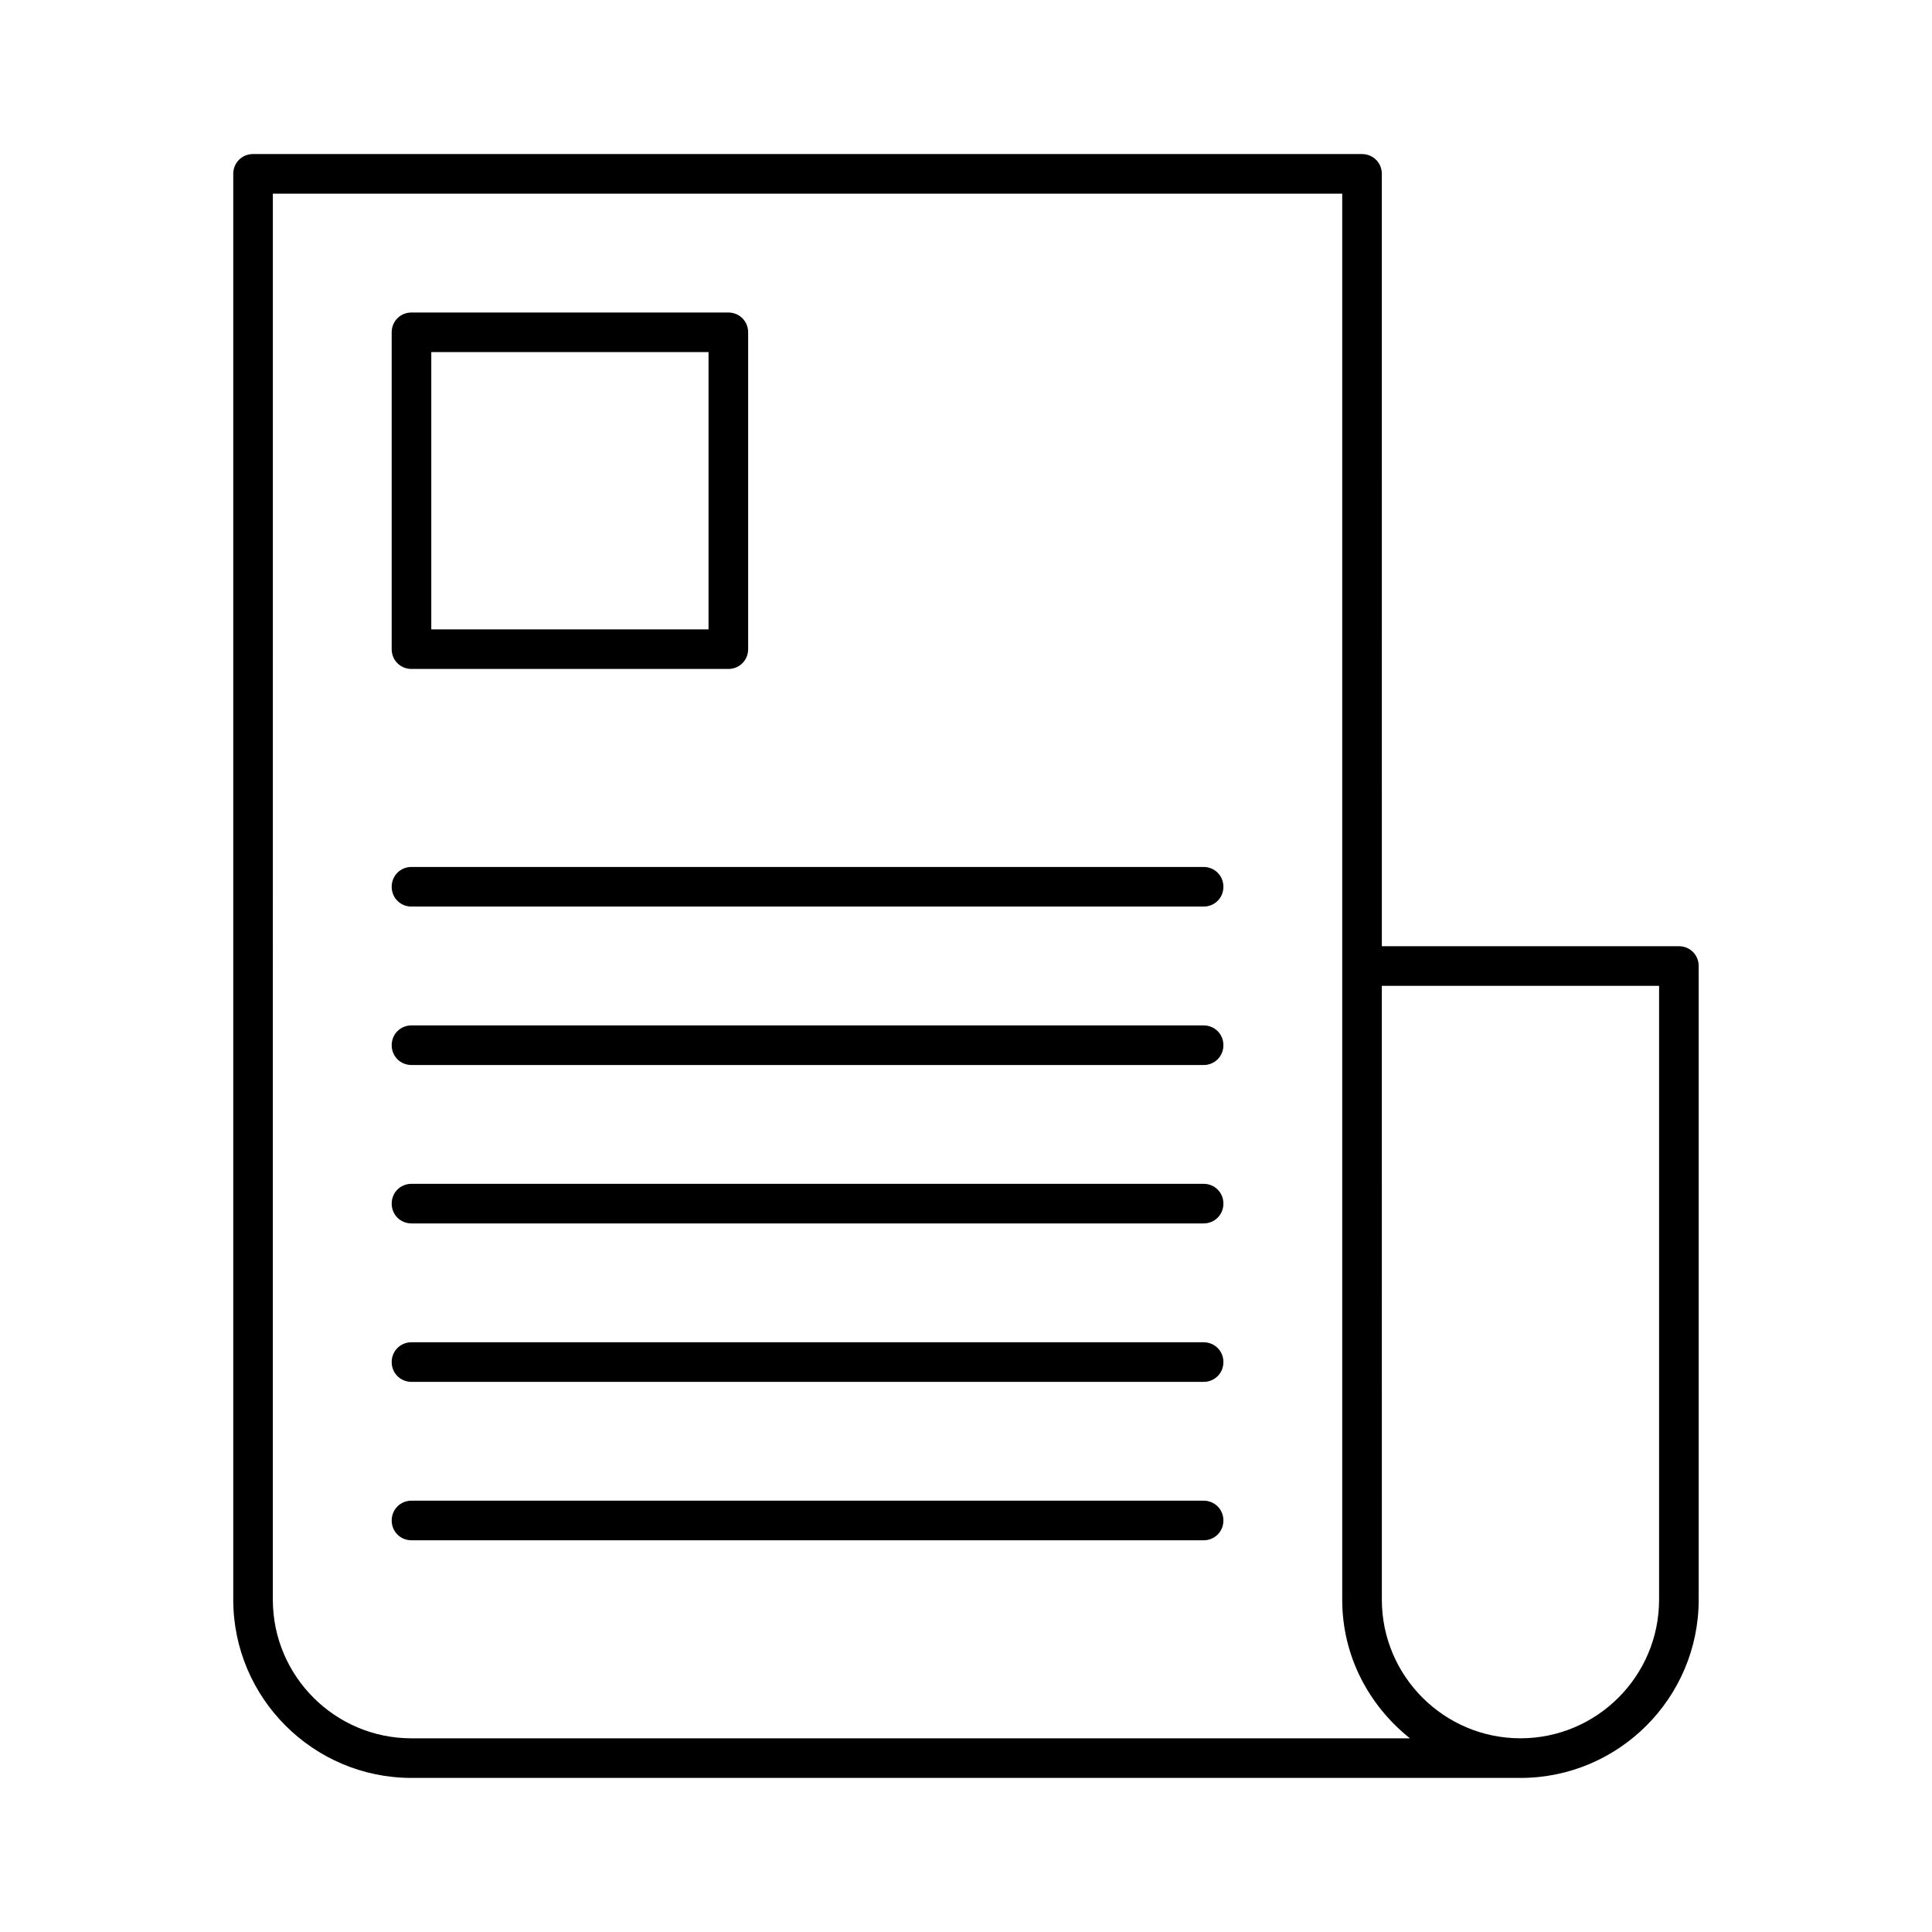
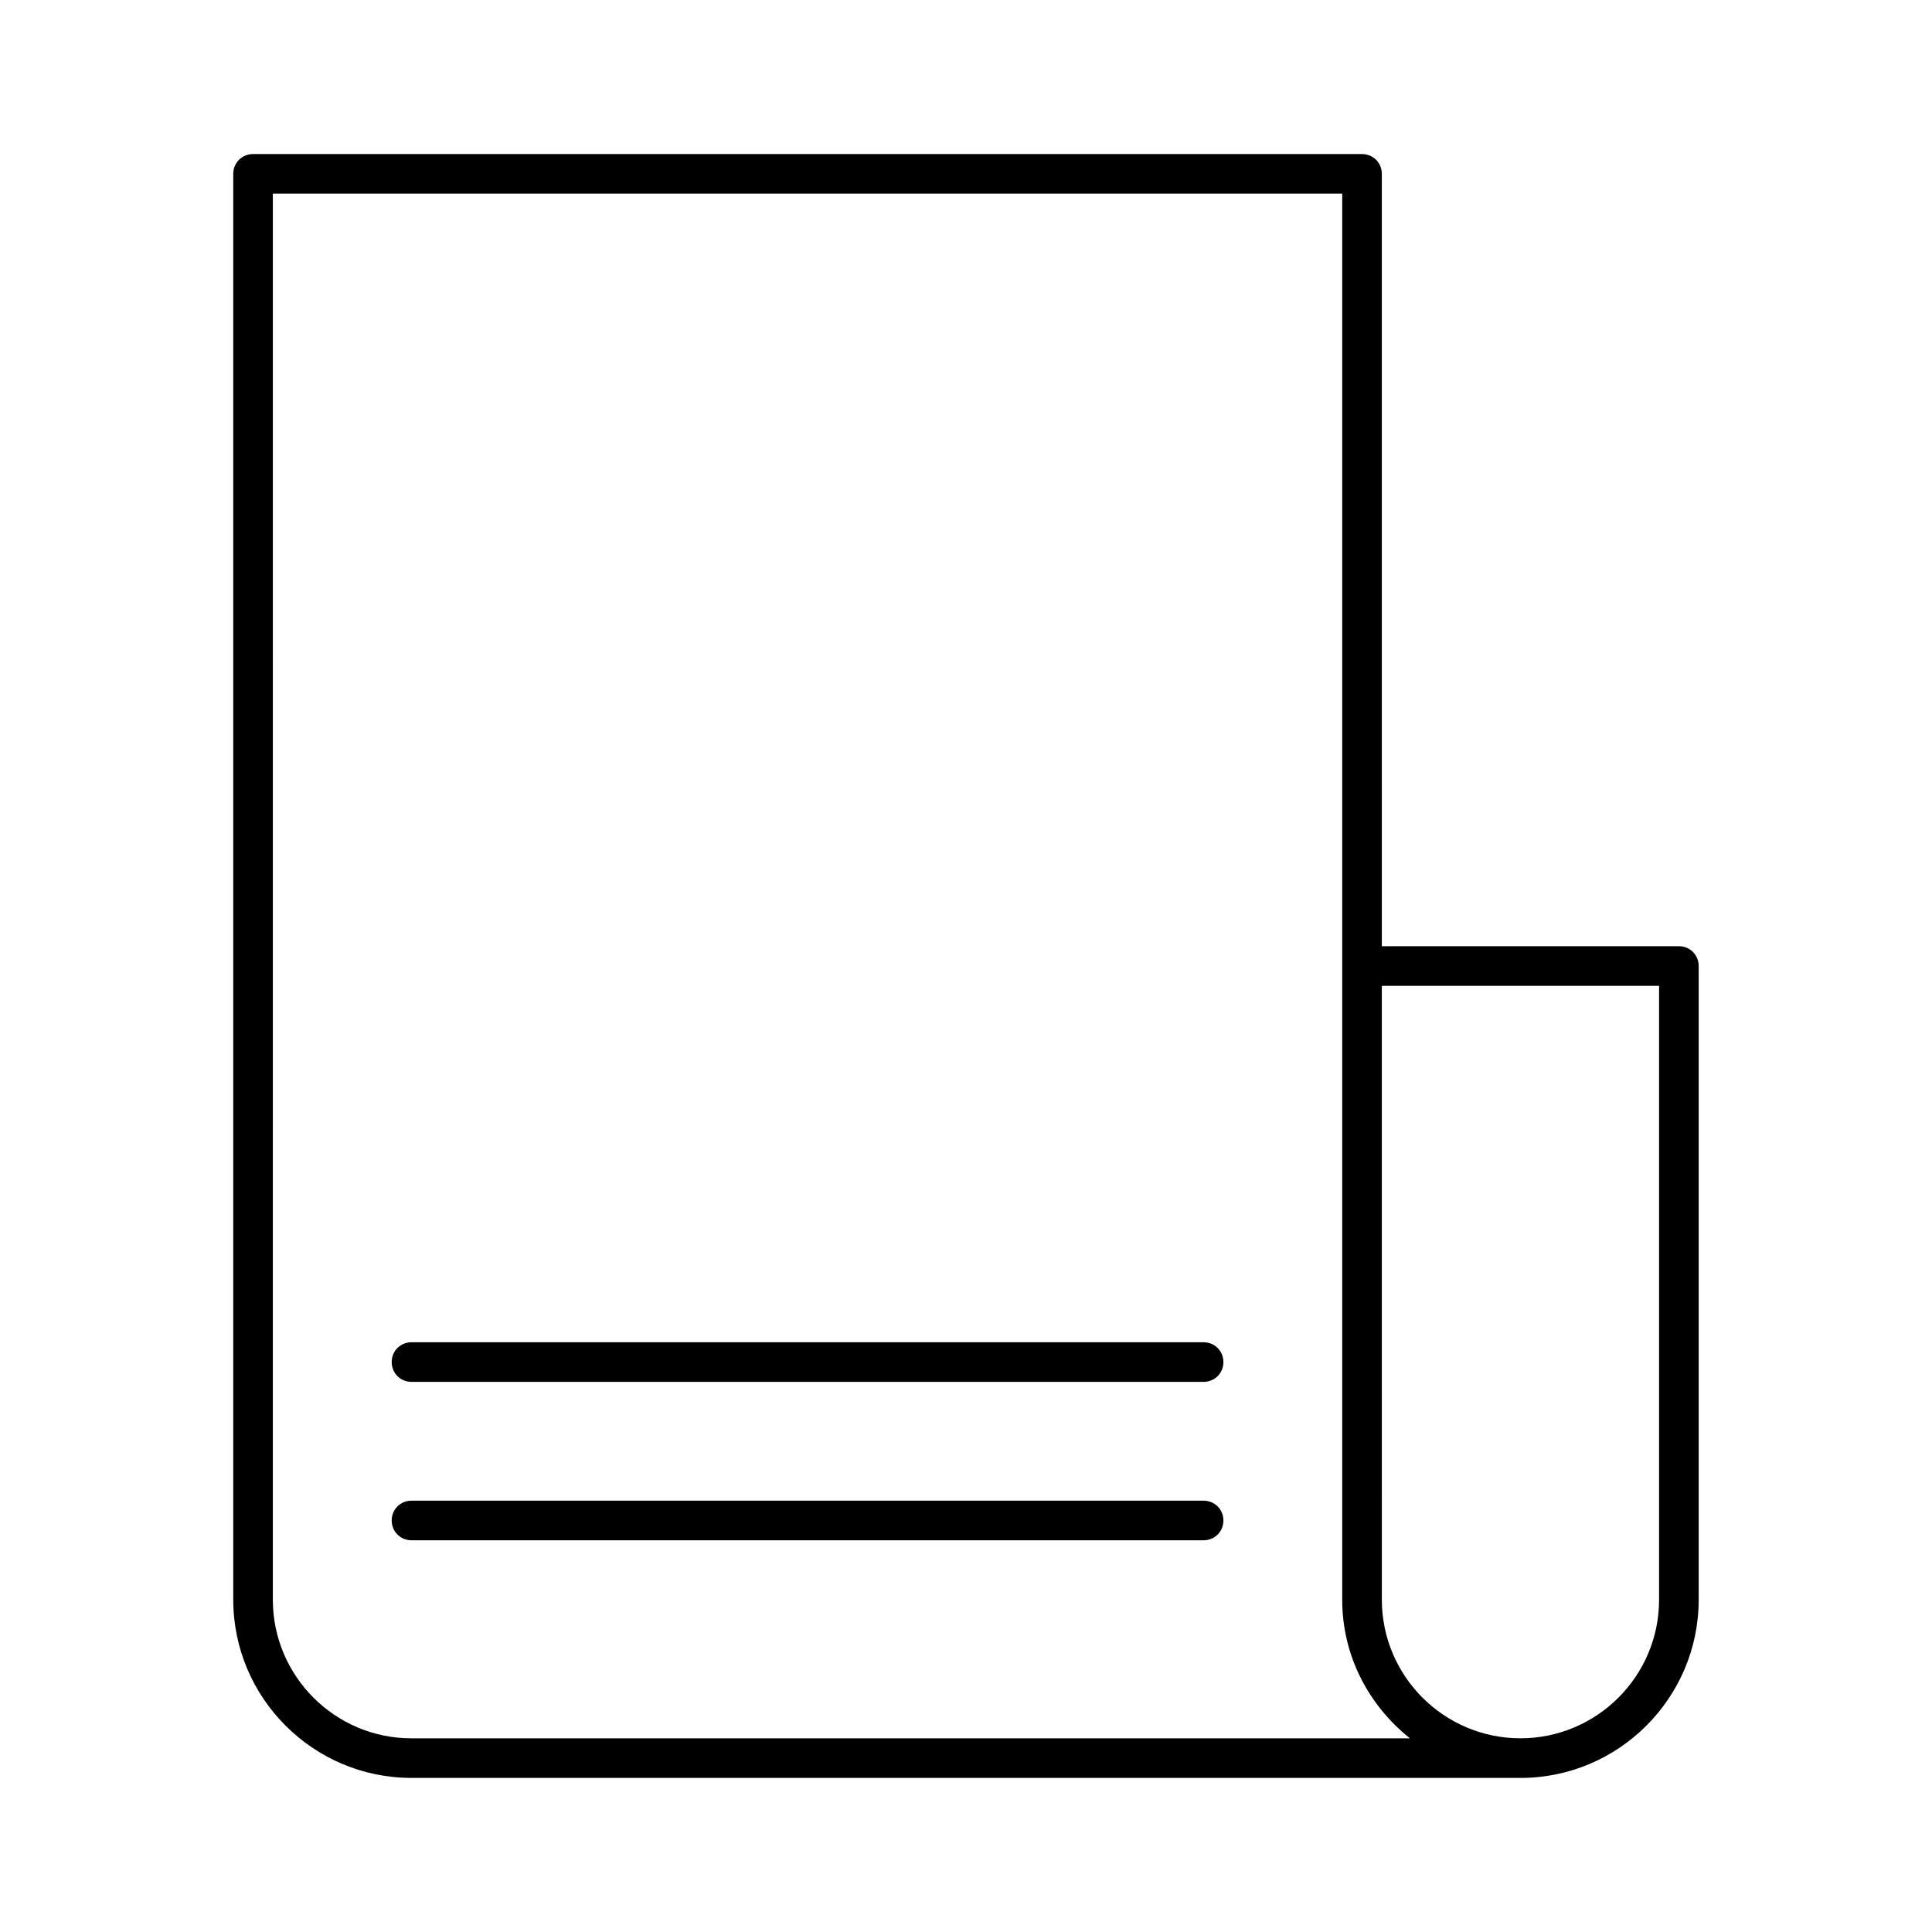
<svg xmlns="http://www.w3.org/2000/svg" fill="#000000" width="800px" height="800px" version="1.1" viewBox="144 144 512 512">
  <g>
    <path d="m253.05 615.17h293.89c26.031 0 47.23-21.203 47.23-47.23v-167.94c0-2.938-2.309-5.246-5.246-5.246h-78.719l-0.004-204.68c0-2.938-2.309-5.246-5.246-5.246l-293.89-0.004c-2.938 0-5.25 2.312-5.25 5.25v377.86c0 26.031 21.203 47.234 47.234 47.234zm257.15-183.68v-26.238h73.473v162.68c0 20.258-16.48 36.734-36.734 36.734-20.258 0-36.734-16.48-36.734-36.734zm-293.89-236.16h283.39v372.61c0 14.906 7.031 28.023 17.949 36.734h-264.61c-20.258 0-36.734-16.48-36.734-36.734z" />
-     <path d="m253.05 321.28h83.969c2.938 0 5.246-2.309 5.246-5.246v-83.969c0-2.938-2.309-5.246-5.246-5.246h-83.969c-2.941-0.004-5.25 2.309-5.25 5.246v83.969c0 2.938 2.309 5.246 5.25 5.246zm5.246-83.969h73.473v73.473h-73.473z" />
-     <path d="m253.05 384.25h209.92c2.938 0 5.246-2.309 5.246-5.246s-2.309-5.246-5.246-5.246l-209.92-0.004c-2.938 0-5.246 2.309-5.246 5.246-0.004 2.941 2.305 5.25 5.246 5.25z" />
-     <path d="m253.05 426.24h209.92c2.938 0 5.246-2.309 5.246-5.246s-2.309-5.246-5.246-5.246l-209.92-0.004c-2.938 0-5.246 2.309-5.246 5.246-0.004 2.941 2.305 5.25 5.246 5.25z" />
-     <path d="m253.05 468.22h209.92c2.938 0 5.246-2.309 5.246-5.246s-2.309-5.246-5.246-5.246l-209.92-0.004c-2.938 0-5.246 2.309-5.246 5.246-0.004 2.941 2.305 5.25 5.246 5.25z" />
    <path d="m253.05 510.21h209.92c2.938 0 5.246-2.309 5.246-5.246s-2.309-5.246-5.246-5.246l-209.92-0.004c-2.938 0-5.246 2.309-5.246 5.246-0.004 2.941 2.305 5.25 5.246 5.25z" />
    <path d="m253.05 552.19h209.92c2.938 0 5.246-2.309 5.246-5.246s-2.309-5.246-5.246-5.246l-209.92-0.004c-2.938 0-5.246 2.309-5.246 5.246-0.004 2.941 2.305 5.25 5.246 5.25z" />
  </g>
</svg>